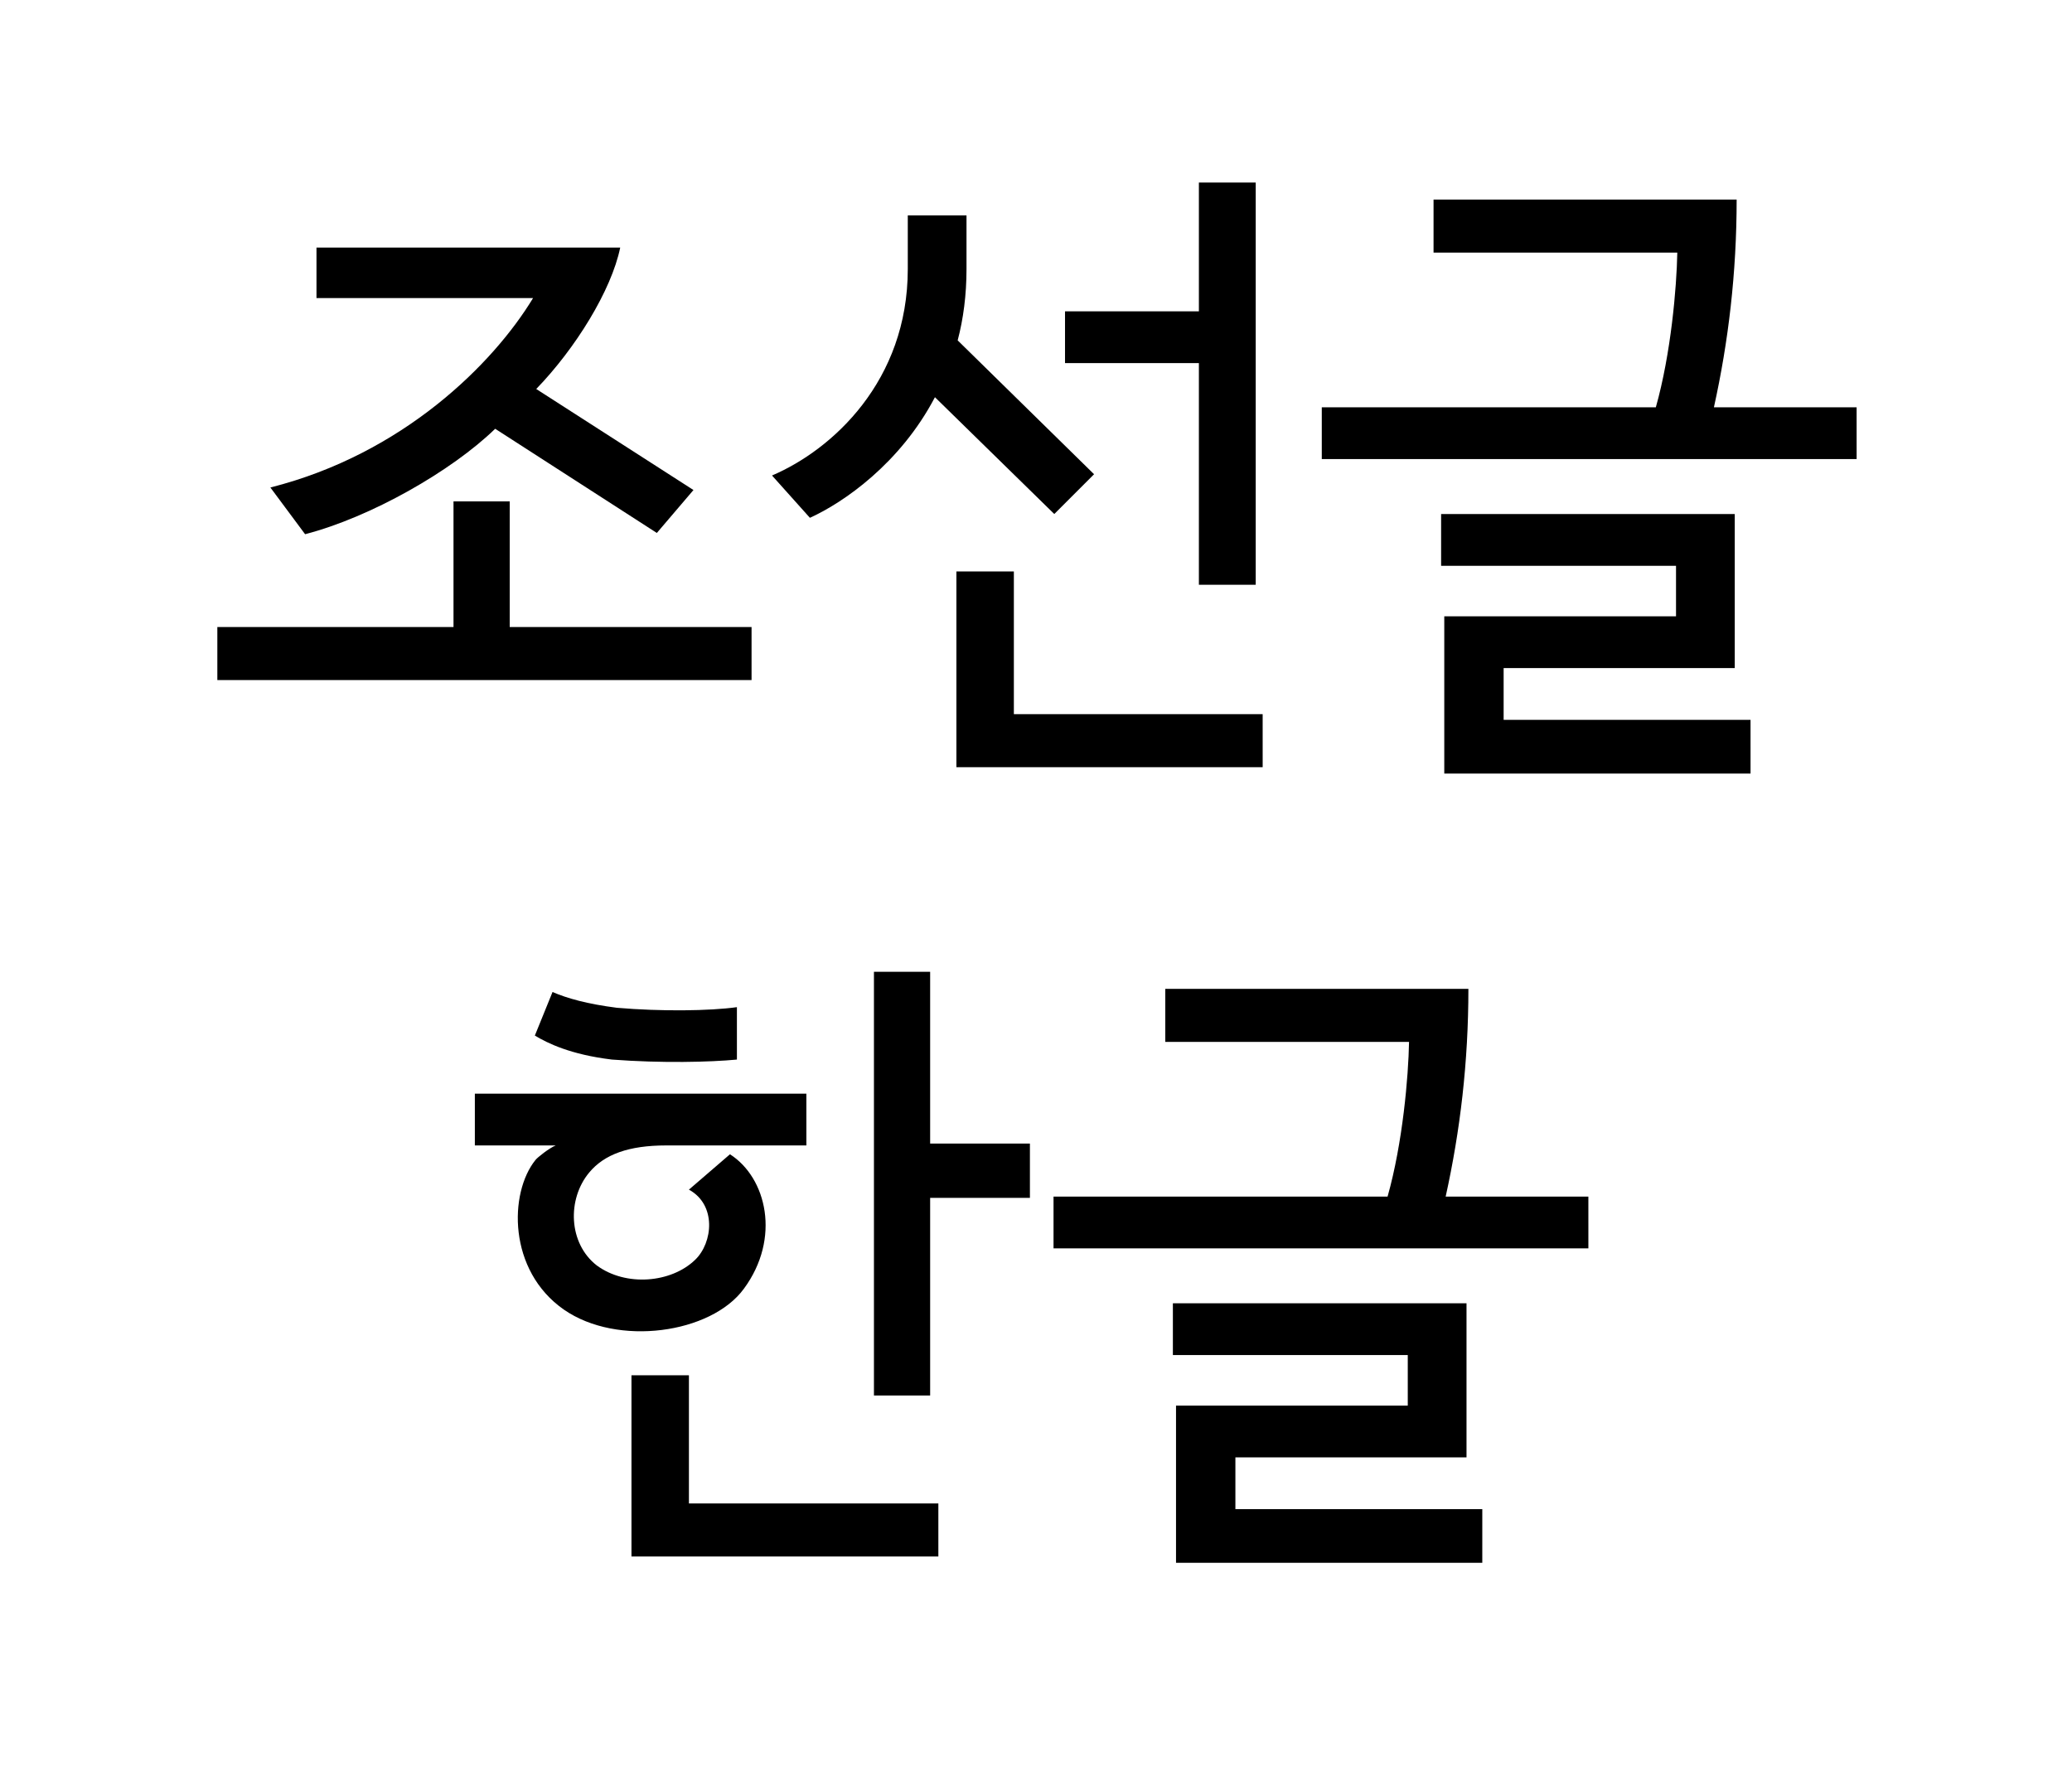
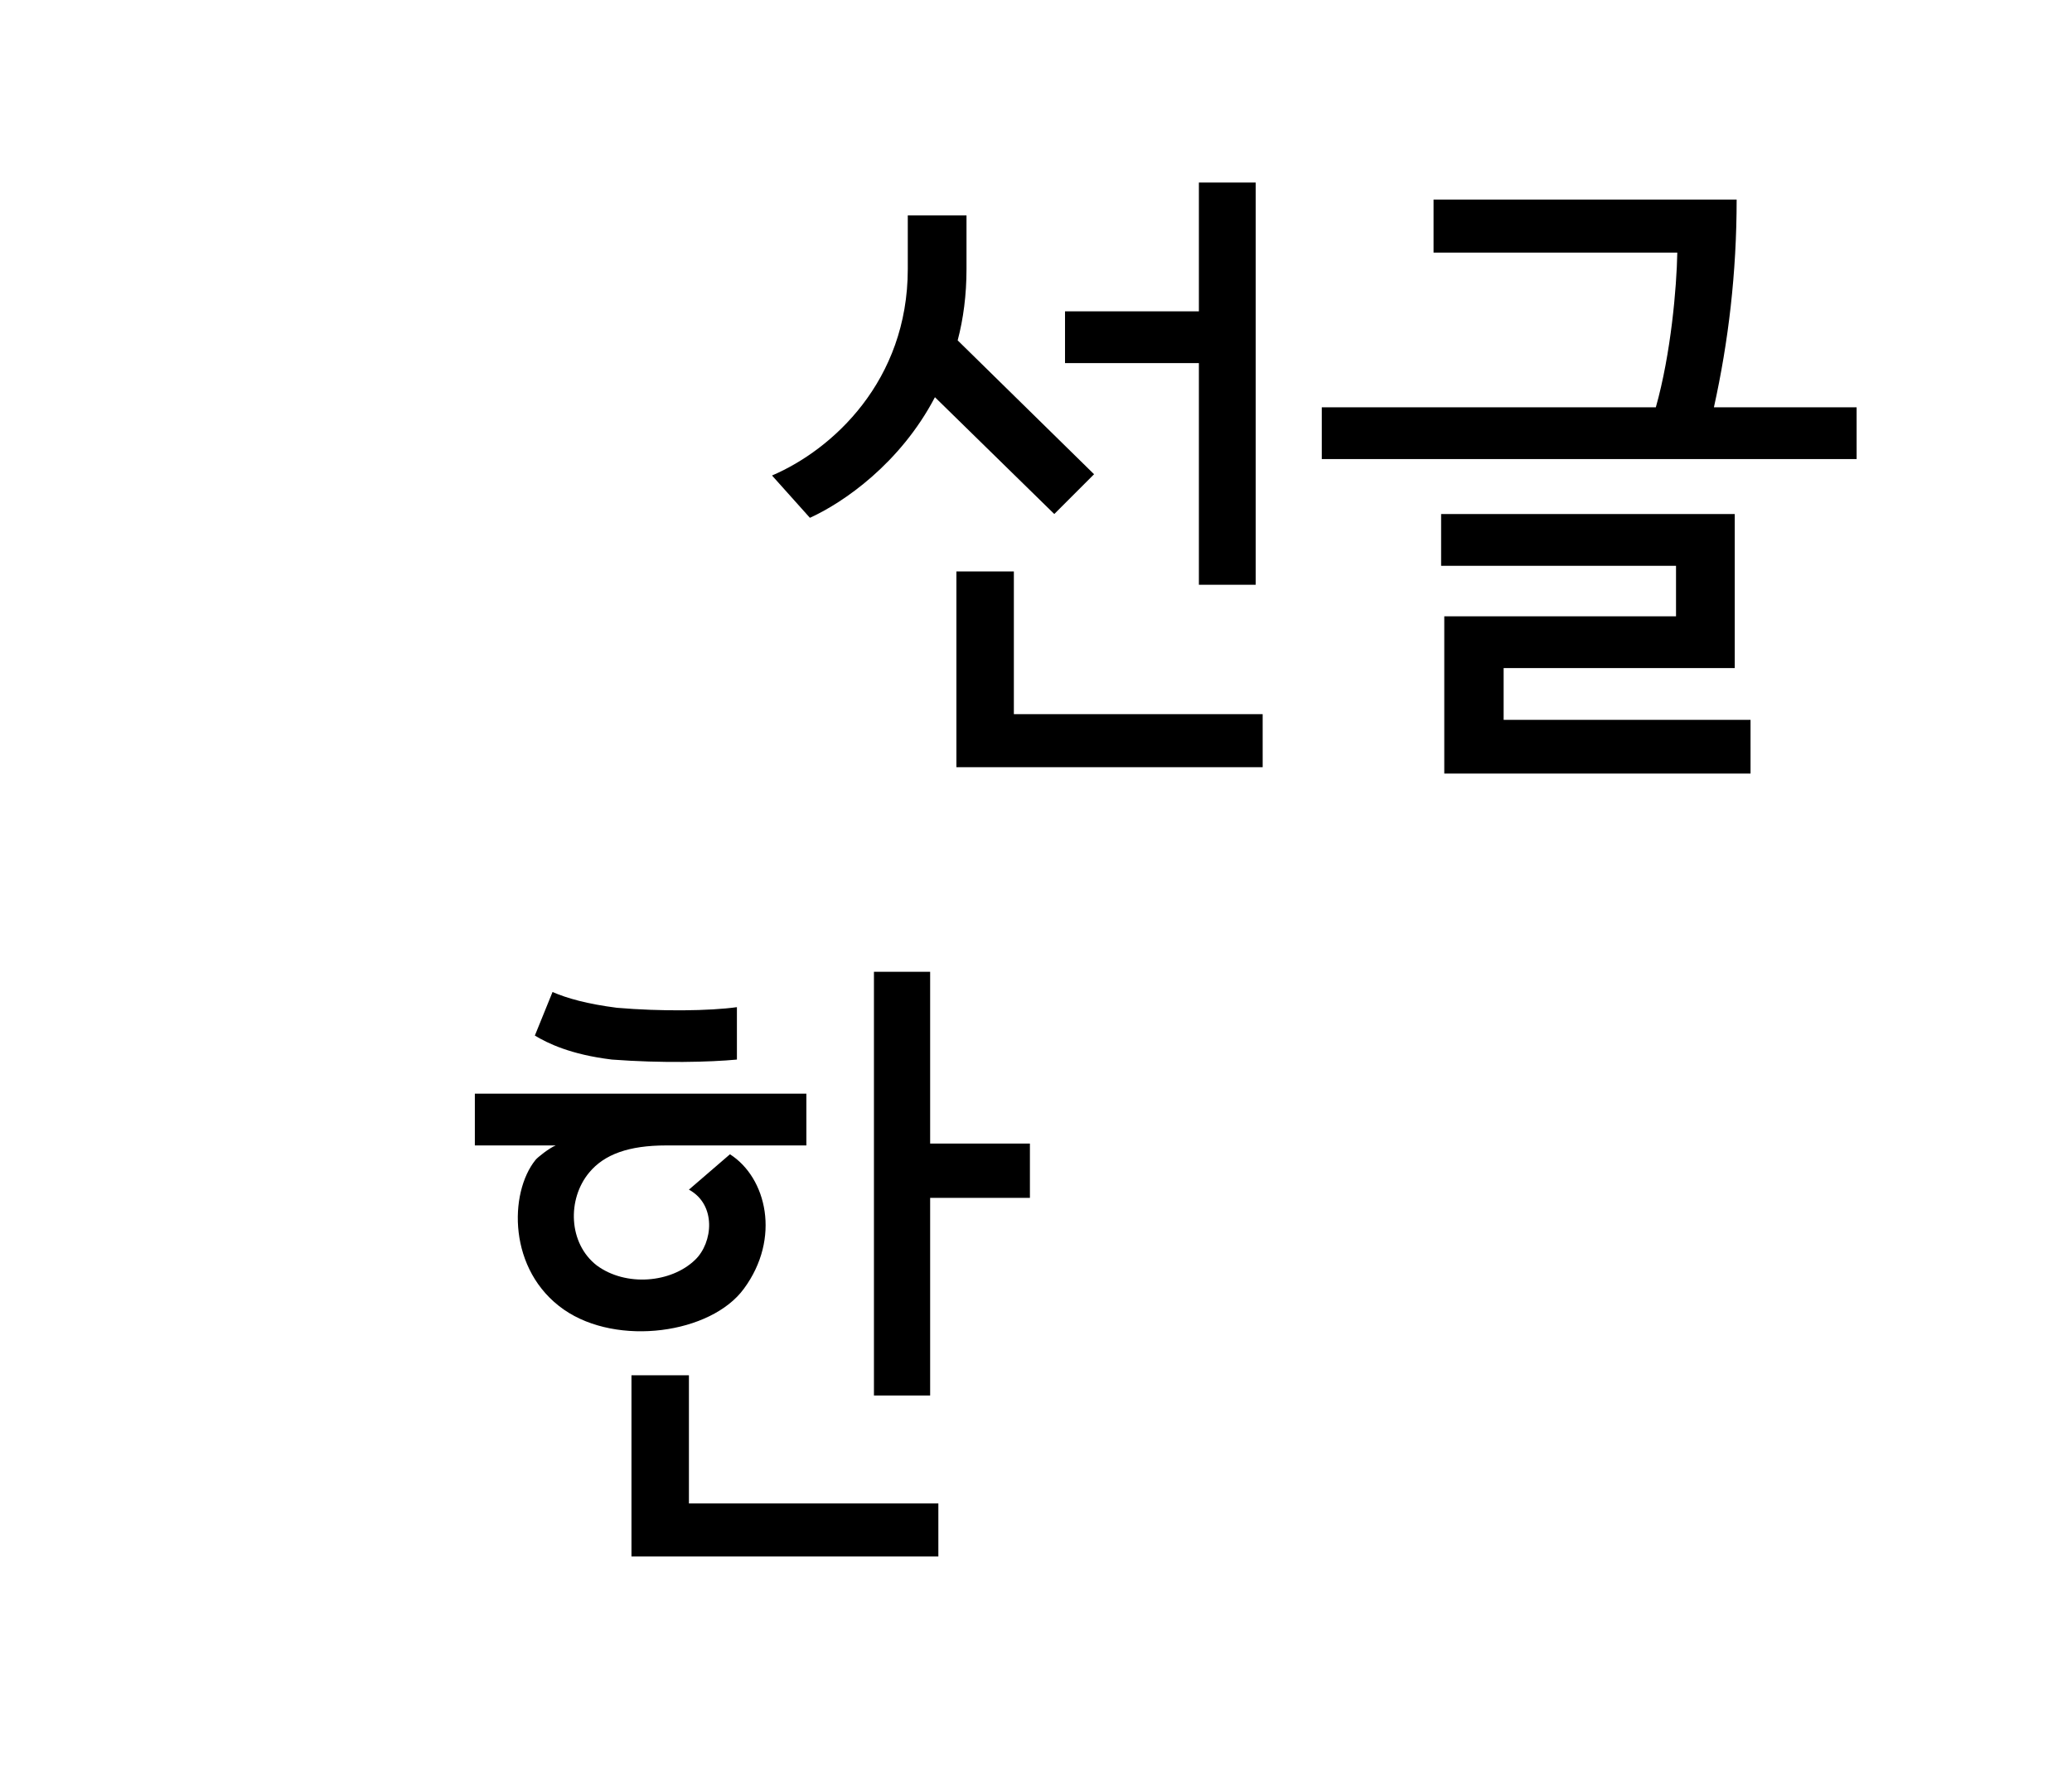
<svg xmlns="http://www.w3.org/2000/svg" xmlns:ns1="http://www.inkscape.org/namespaces/inkscape" xmlns:ns2="http://sodipodi.sourceforge.net/DTD/sodipodi-0.dtd" width="700" height="600" viewBox="0 0 185.208 158.75" version="1.1" id="svg8" ns1:version="0.92.2 (5c3e80d, 2017-08-06)" ns2:docname="hangul_chosongul.svg">
  <defs id="defs2" />
  <ns2:namedview id="base" pagecolor="#ffffff" bordercolor="#666666" borderopacity="1.0" ns1:pageopacity="0.0" ns1:pageshadow="2" ns1:zoom="0.98994949" ns1:cx="354.99285" ns1:cy="353.82063" ns1:document-units="mm" ns1:current-layer="text12" showgrid="false" units="px" ns1:window-width="1088" ns1:window-height="1117" ns1:window-x="561" ns1:window-y="345" ns1:window-maximized="1" />
  <g ns1:label="Layer 1" ns1:groupmode="layer" id="layer1" transform="translate(0,-138.25)">
    <g aria-label="조선글 한글" style="font-style:normal;font-weight:normal;font-size:10.583px;line-height:1.25;font-family:sans-serif;letter-spacing:0px;word-spacing:0px;fill:#000000;fill-opacity:1;stroke:none;stroke-width:0.265" id="text12">
-       <path d="m 61.986,182.054 -3.274,3.838 -14.45,-9.313 c -3.895,3.782 -11.12,7.902 -16.99,9.426 l -3.104,-4.177 c 11.853,-2.992 19.925,-11.063 23.481,-16.933 H 28.289 v -4.516 h 27.15 c -0.79,3.838 -4.008,9.031 -7.507,12.644 z m 5.193,16.99 H 19.427 v -4.741 H 40.537 V 183.07 h 5.024 v 11.232 h 21.618 z" style="font-style:normal;font-variant:normal;font-weight:normal;font-stretch:normal;font-size:56.444px;font-family:SeoulNamsan;-inkscape-font-specification:SeoulNamsan;text-align:center;text-anchor:middle;stroke-width:0.265" id="path18" />
      <path d="m 112.244,190.521 h -5.08 v -19.812 H 95.198 v -4.628 h 11.966 v -11.515 h 5.08 z m -14.45,-9.878 -3.556,3.556 -10.668,-10.442 c -3.104,5.927 -8.184,9.426 -11.176,10.781 l -3.387,-3.782 c 5.419,-2.314 12.136,-8.467 12.136,-18.457 v -4.798 h 5.249 v 4.798 c 0,2.314 -0.282,4.459 -0.79,6.378 z m 15.071,26.19 H 85.489 v -17.498 h 5.136 v 12.756 h 22.239 z" style="font-style:normal;font-variant:normal;font-weight:normal;font-stretch:normal;font-size:56.444px;font-family:SeoulNamsan;-inkscape-font-specification:SeoulNamsan;text-align:center;text-anchor:middle;stroke-width:0.265" id="path20" />
      <path d="m 165.957,179.289 h -47.808 v -4.628 c 0,0 29.916,0 29.859,0 1.355,-4.798 1.863,-10.724 1.919,-13.829 h -21.788 v -4.741 h 27.093 c 0,6.548 -0.734,12.7 -2.032,18.57 h 12.756 z m -9.483,28.109 h -27.376 v -14.055 h 20.715 v -4.516 h -20.997 v -4.628 h 26.247 v 13.772 h -20.659 v 4.628 h 22.07 z" style="font-style:normal;font-variant:normal;font-weight:normal;font-stretch:normal;font-size:56.444px;font-family:SeoulNamsan;-inkscape-font-specification:SeoulNamsan;text-align:center;text-anchor:middle;stroke-width:0.265" id="path22" />
      <path d="m 92.06,245.329 h -8.918 v 17.667 h -5.024 v -37.874 h 5.024 v 15.353 h 8.918 z M 65.87,232.967 c -2.371,0.226 -6.717,0.339 -11.176,0 -3.725,-0.452 -5.757,-1.468 -6.886,-2.145 l 1.58,-3.895 c 1.298,0.564 3.104,1.072 5.757,1.411 3.951,0.339 8.297,0.282 10.724,-0.056 z m 6.209,7.676 H 59.548 c -3.33,0 -5.532,0.79 -6.886,2.427 -1.976,2.371 -1.863,6.322 0.677,8.297 2.596,1.919 6.66,1.58 8.805,-0.508 1.58,-1.524 1.919,-4.911 -0.564,-6.265 l 3.669,-3.161 c 3.274,2.088 4.572,7.507 1.242,12.023 -2.935,4.008 -11.289,5.193 -16.087,1.863 -5.024,-3.5 -4.911,-10.442 -2.54,-13.377 0.169,-0.226 1.242,-1.072 1.806,-1.298 h -7.225 v -4.628 h 29.633 z m 11.797,36.745 H 56.444 v -16.2 h 5.136 v 11.458 h 22.296 z" style="font-style:normal;font-variant:normal;font-weight:normal;font-stretch:normal;font-size:56.444px;font-family:SeoulNamsan;-inkscape-font-specification:SeoulNamsan;text-align:center;text-anchor:middle;stroke-width:0.265" id="path24" />
-       <path d="M 141.979,249.844 H 94.171 v -4.628 c 0,0 29.916,0 29.859,0 1.355,-4.798 1.863,-10.724 1.919,-13.829 h -21.788 v -4.741 h 27.093 c 0,6.548 -0.734,12.7 -2.032,18.57 h 12.756 z m -9.483,28.109 h -27.376 v -14.055 h 20.715 v -4.516 H 104.839 v -4.628 h 26.247 v 13.772 H 110.427 v 4.628 h 22.07 z" style="font-style:normal;font-variant:normal;font-weight:normal;font-stretch:normal;font-size:56.444px;font-family:SeoulNamsan;-inkscape-font-specification:SeoulNamsan;text-align:center;text-anchor:middle;stroke-width:0.265" id="path26" />
    </g>
  </g>
</svg>